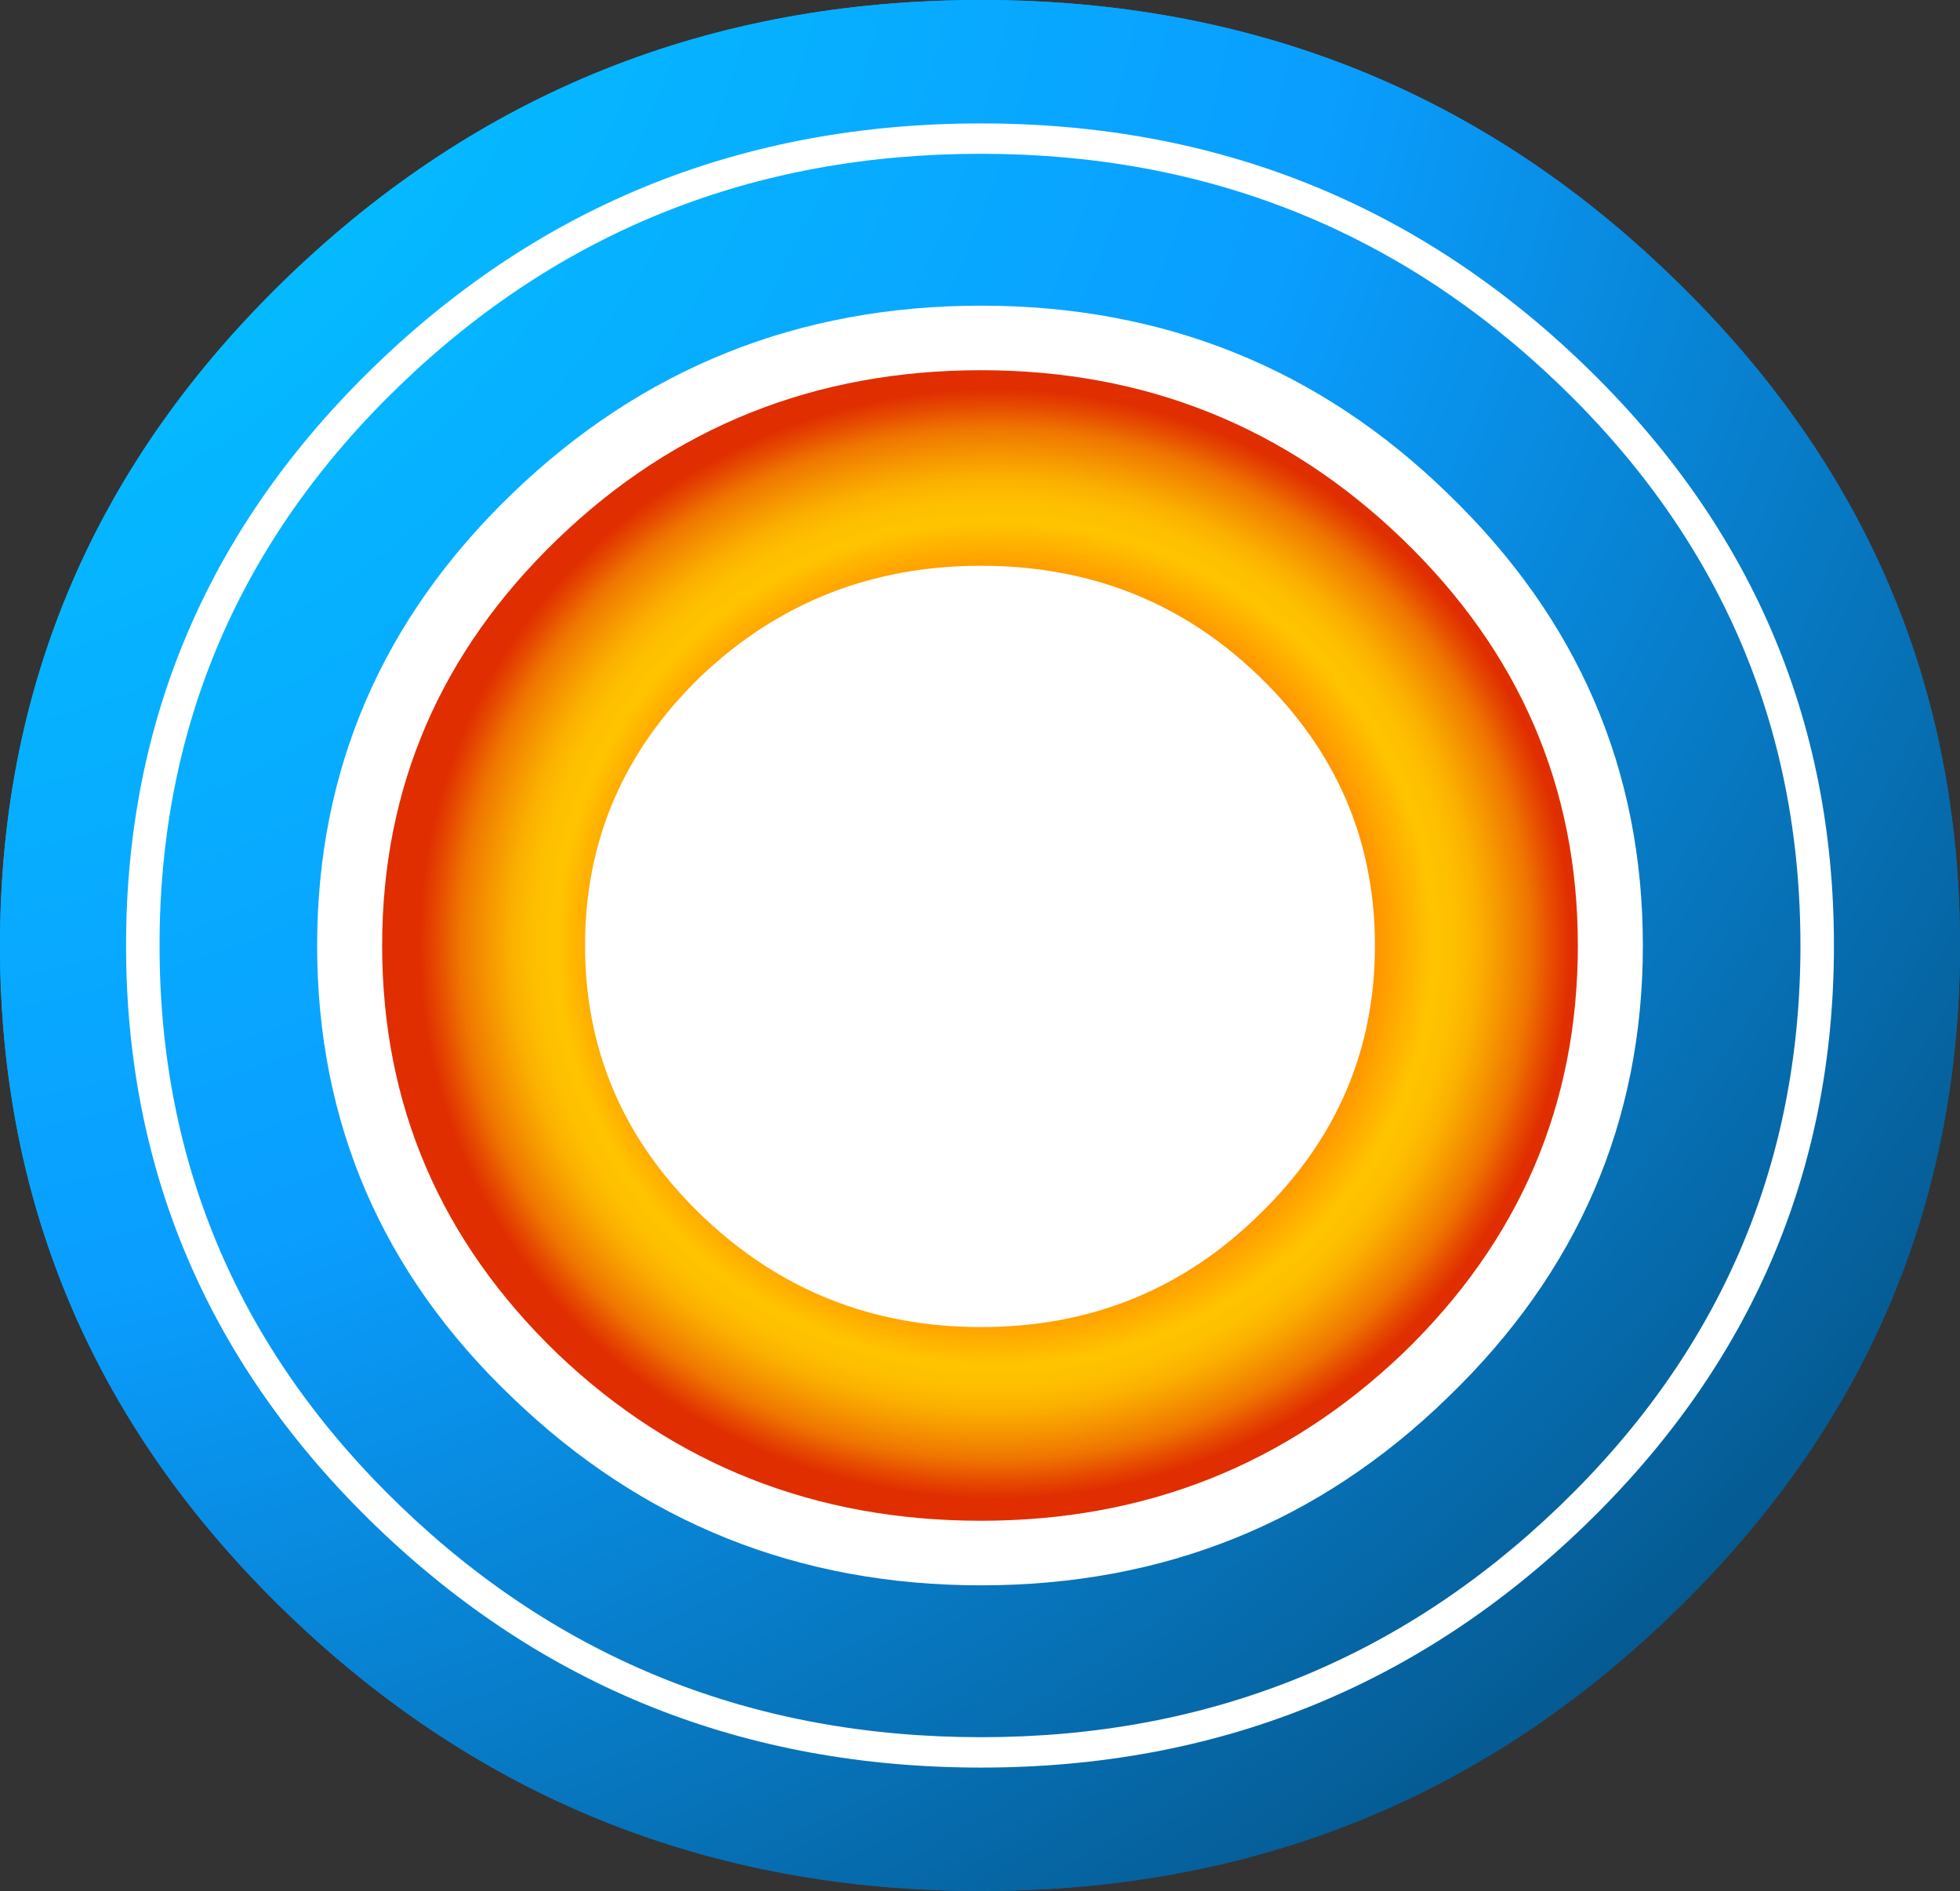
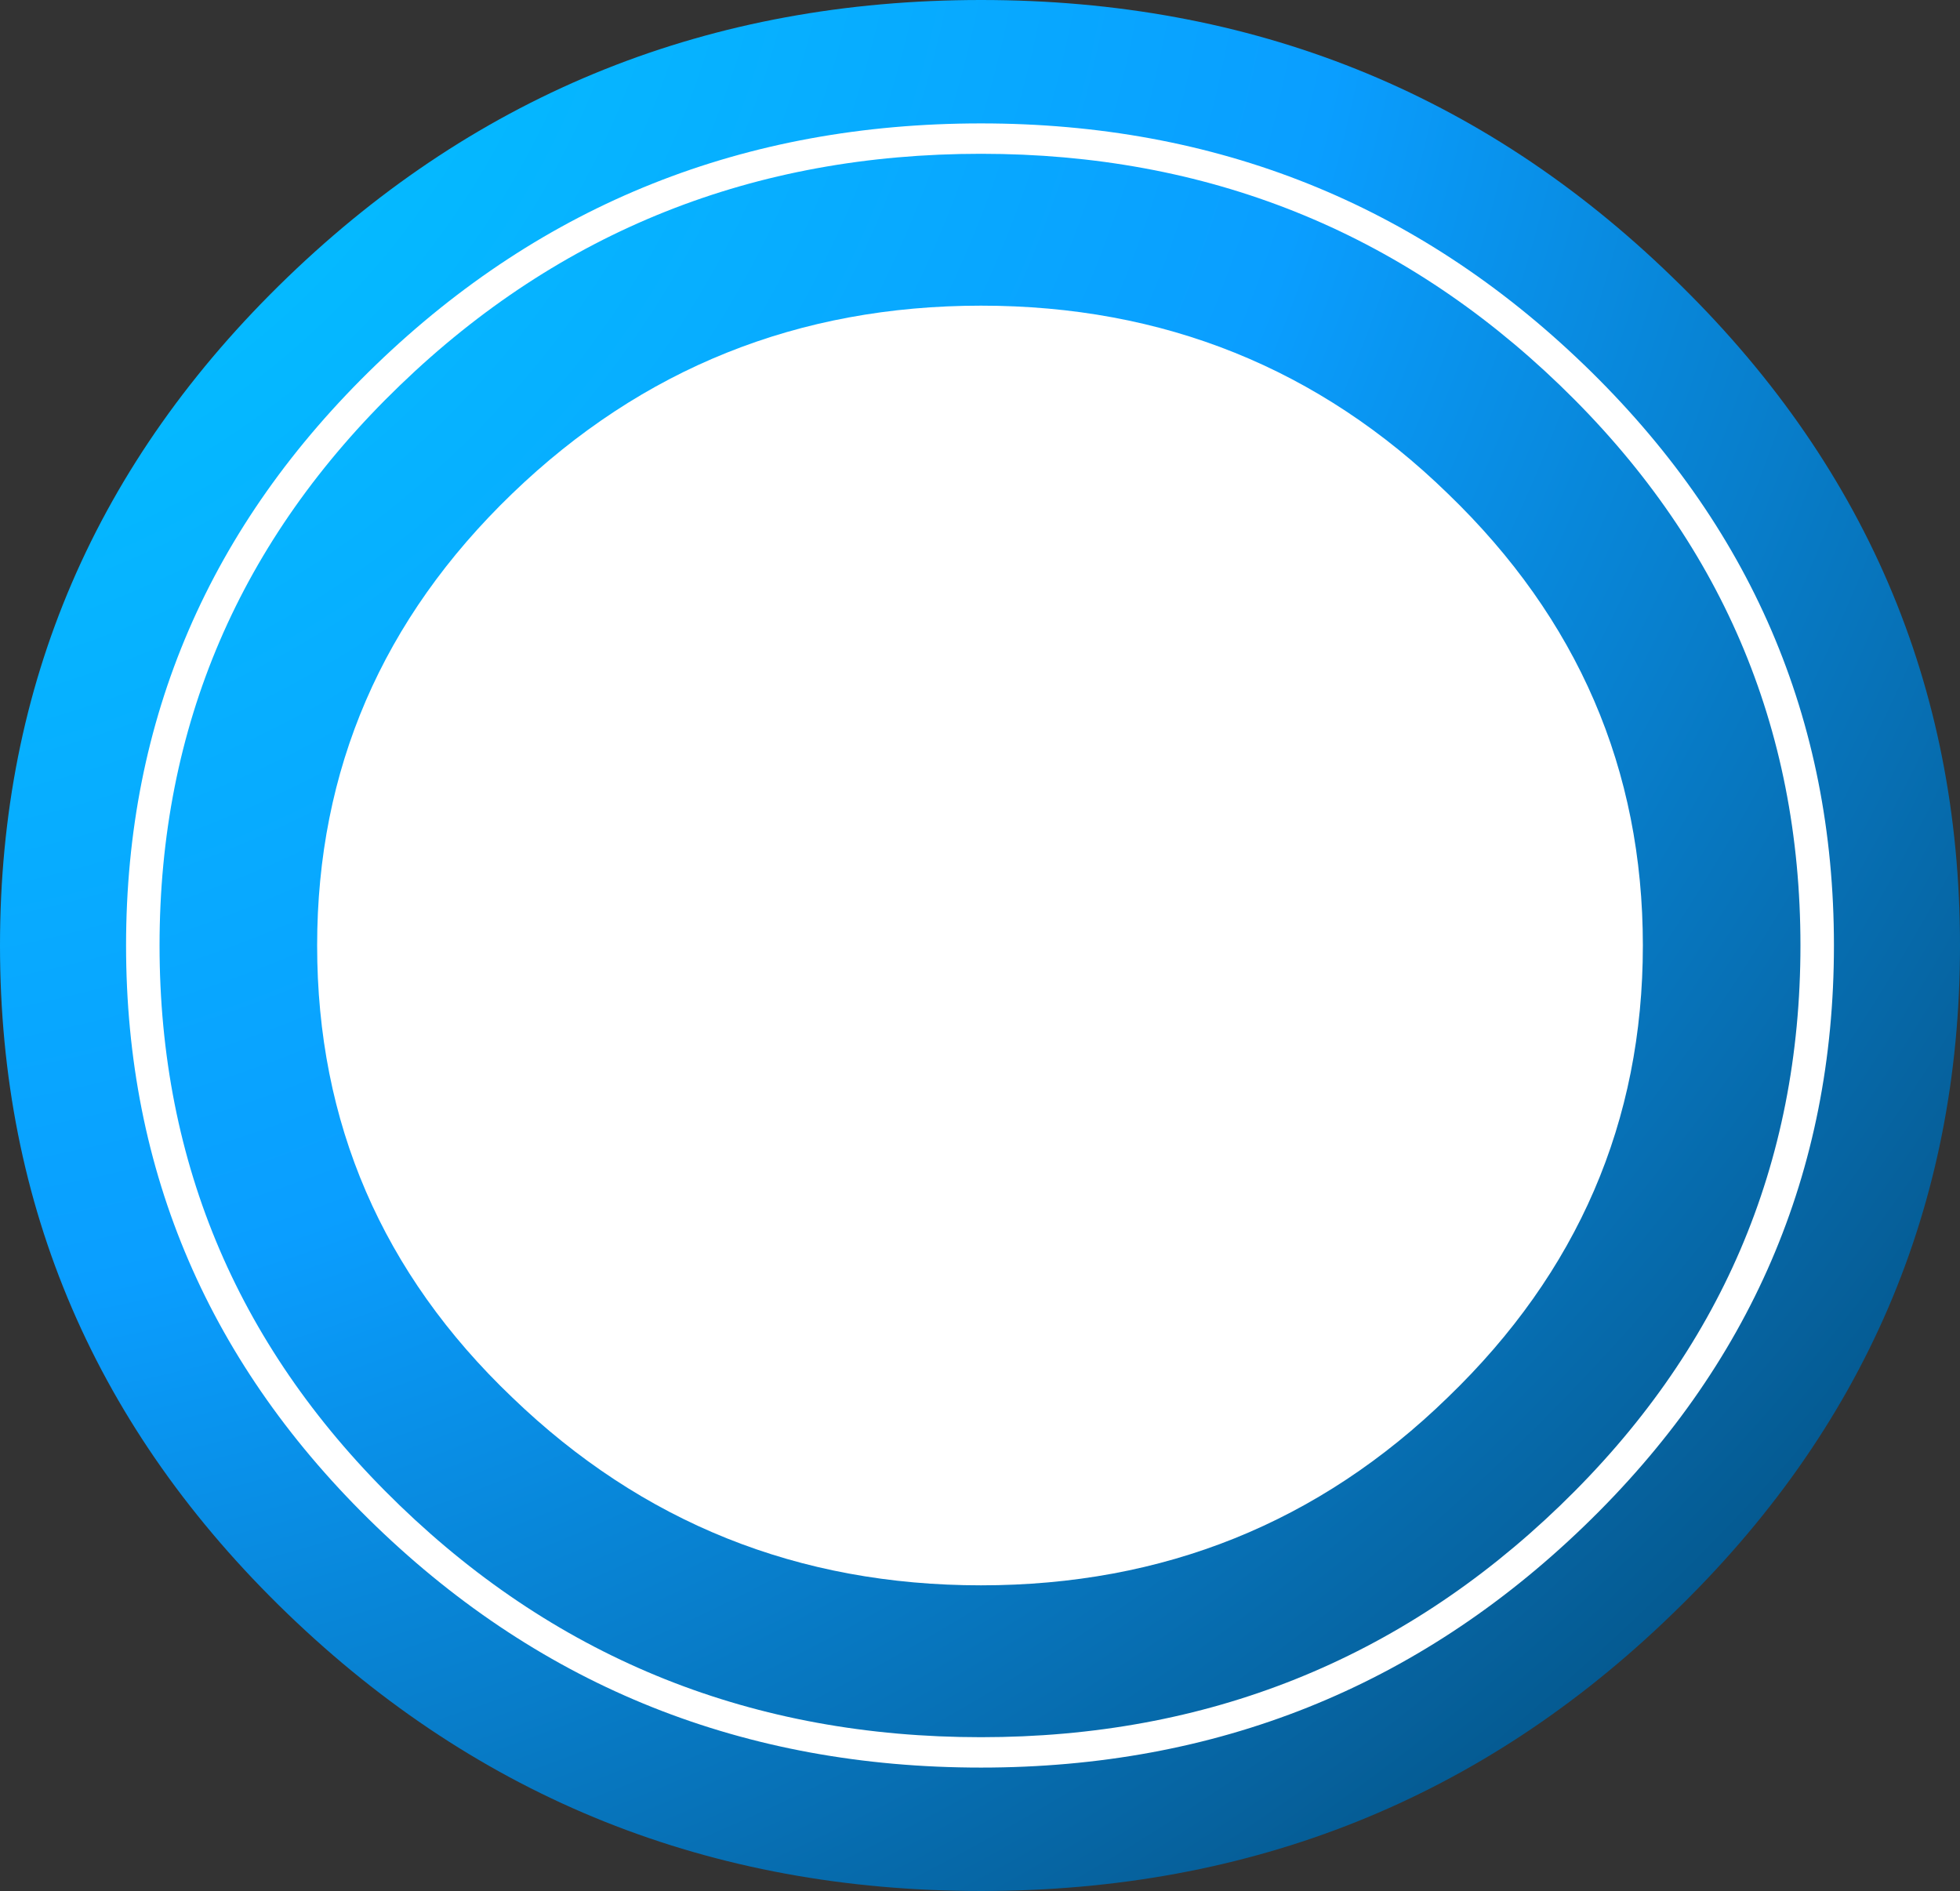
<svg xmlns="http://www.w3.org/2000/svg" version="1.0" id="Layer_1" x="0px" y="0px" viewBox="0 0 898.48 866.85" enable-background="new 0 0 898.48 866.85" xml:space="preserve">
  <rect x="0" y="0" width="898.48" height="866.85" fill="#333333" stroke="none" />
  <title>colorblast_0025</title>
  <radialGradient id="SVGID_1_" cx="514.122" cy="319.725" r="86.74" gradientTransform="matrix(18.06 0 0 17.41 -9396.09 -5670.8)" gradientUnits="userSpaceOnUse">
    <stop offset="0" style="stop-color:#00D1FF" />
    <stop offset="0.47" style="stop-color:#0A9EFF" />
    <stop offset="1" style="stop-color:#022E4A" />
  </radialGradient>
-   <path fill="url(#SVGID_1_)" d="M766.64,127.07C679.353,42.357,573.703,0,449.69,0S219.727,42.357,131.84,127.07  C43.947,211.783,0,313.9,0,433.42s43.947,221.64,131.84,306.36c87.887,84.713,193.837,127.07,317.85,127.07  c124.013,0,229.68-42.357,317-127.07c87.86-84.713,131.79-186.833,131.79-306.36S854.533,211.777,766.64,127.07z" />
  <radialGradient id="SVGID_2_" cx="514.122" cy="319.725" r="86.74" gradientTransform="matrix(18.06 0 0 17.41 -9396.09 -5670.8)" gradientUnits="userSpaceOnUse">
    <stop offset="0" style="stop-color:#00D1FF" />
    <stop offset="0.47" style="stop-color:#0A9EFF" />
    <stop offset="1" style="stop-color:#022E4A" />
  </radialGradient>
-   <path fill="url(#SVGID_2_)" d="M766.64,127.07C679.353,42.357,573.703,0,449.69,0S219.727,42.357,131.84,127.07  C43.947,211.783,0,313.9,0,433.42s43.947,221.64,131.84,306.36c87.887,84.713,193.837,127.07,317.85,127.07  c124.013,0,229.68-42.357,317-127.07c87.86-84.713,131.79-186.833,131.79-306.36S854.533,211.777,766.64,127.07z" />
+   <path fill="url(#SVGID_2_)" d="M766.64,127.07C679.353,42.357,573.703,0,449.69,0S219.727,42.357,131.84,127.07  C43.947,211.783,0,313.9,0,433.42s43.947,221.64,131.84,306.36c87.887,84.713,193.837,127.07,317.85,127.07  c124.013,0,229.68-42.357,317-127.07c87.86-84.713,131.79-186.833,131.79-306.36S854.533,211.777,766.64,127.07" />
  <path fill="#FFFFFF" d="M726,167.1C649.553,93.413,557.45,56.57,449.69,56.57c-108.36,0-200.767,36.843-277.22,110.53  S57.79,329.56,57.79,433.42c0,103.86,38.227,192.633,114.68,266.32s168.86,110.533,277.22,110.54  c107.76,0,199.867-36.843,276.32-110.53s114.68-162.463,114.68-266.33c0-103.86-38.227-192.633-114.68-266.32 M449.69,70.5  c103.54,0,192.033,35.393,265.48,106.18s110.17,156.367,110.17,256.74c0,100.38-36.723,185.963-110.17,256.75  S553.23,796.35,449.69,796.35c-104.147,0-192.94-35.393-266.38-106.18S73.147,533.8,73.14,433.42  c0-100.38,36.723-185.963,110.17-256.75S345.55,70.493,449.69,70.5z" />
  <path fill="#FFFFFF" d="M753.1,433.42c0-80.667-29.8-149.713-89.4-207.14c-58.993-57.44-130.327-86.16-214-86.16  s-155.313,28.723-214.92,86.17c-59.6,57.44-89.4,126.487-89.4,207.14c0,81.233,29.8,150.28,89.4,207.14  c59.6,57.44,131.237,86.16,214.91,86.16s155.007-28.72,214-86.16C723.297,583.123,753.1,514.073,753.1,433.42z" />
  <radialGradient id="SVGID_3_" cx="514.122" cy="319.725" r="14.61" gradientTransform="matrix(18.06 0 0 17.41 -8829.01 -5133.81)" gradientUnits="userSpaceOnUse">
    <stop offset="0" style="stop-color:#FF6800" />
    <stop offset="0.57" style="stop-color:#FF6800" />
    <stop offset="0.76" style="stop-color:#FFC400" />
    <stop offset="0.8" style="stop-color:#FEBF00" />
    <stop offset="0.84" style="stop-color:#FBB000" />
    <stop offset="0.88" style="stop-color:#F69700" />
    <stop offset="0.93" style="stop-color:#EF7500" />
    <stop offset="0.97" style="stop-color:#E64A00" />
    <stop offset="1" style="stop-color:#E02E00" />
  </radialGradient>
-   <path fill="url(#SVGID_3_)" d="M723.3,433.42c0-72.527-26.79-134.61-80.37-186.25c-53.58-51.64-117.993-77.46-193.24-77.46  c-75.853,0-140.567,25.82-194.14,77.46s-80.363,113.723-80.37,186.25c0,73.107,26.79,135.48,80.37,187.12  c53.58,51.06,118.293,76.59,194.14,76.59c75.247,0,139.66-25.53,193.24-76.59C696.51,568.9,723.3,506.527,723.3,433.42z" />
  <path fill="#FFFFFF" d="M630.29,433.42c0-48.16-17.76-89.357-53.28-123.59c-34.913-33.653-77.353-50.48-127.32-50.48  c-49.967,0-92.707,16.83-128.22,50.49c-35.52,34.233-53.28,75.43-53.28,123.59s17.76,89.35,53.28,123.57  c35.52,34.233,78.263,51.35,128.23,51.35c49.967,0,92.4-17.117,127.3-51.35C612.527,522.773,630.29,481.58,630.29,433.42z" />
</svg>